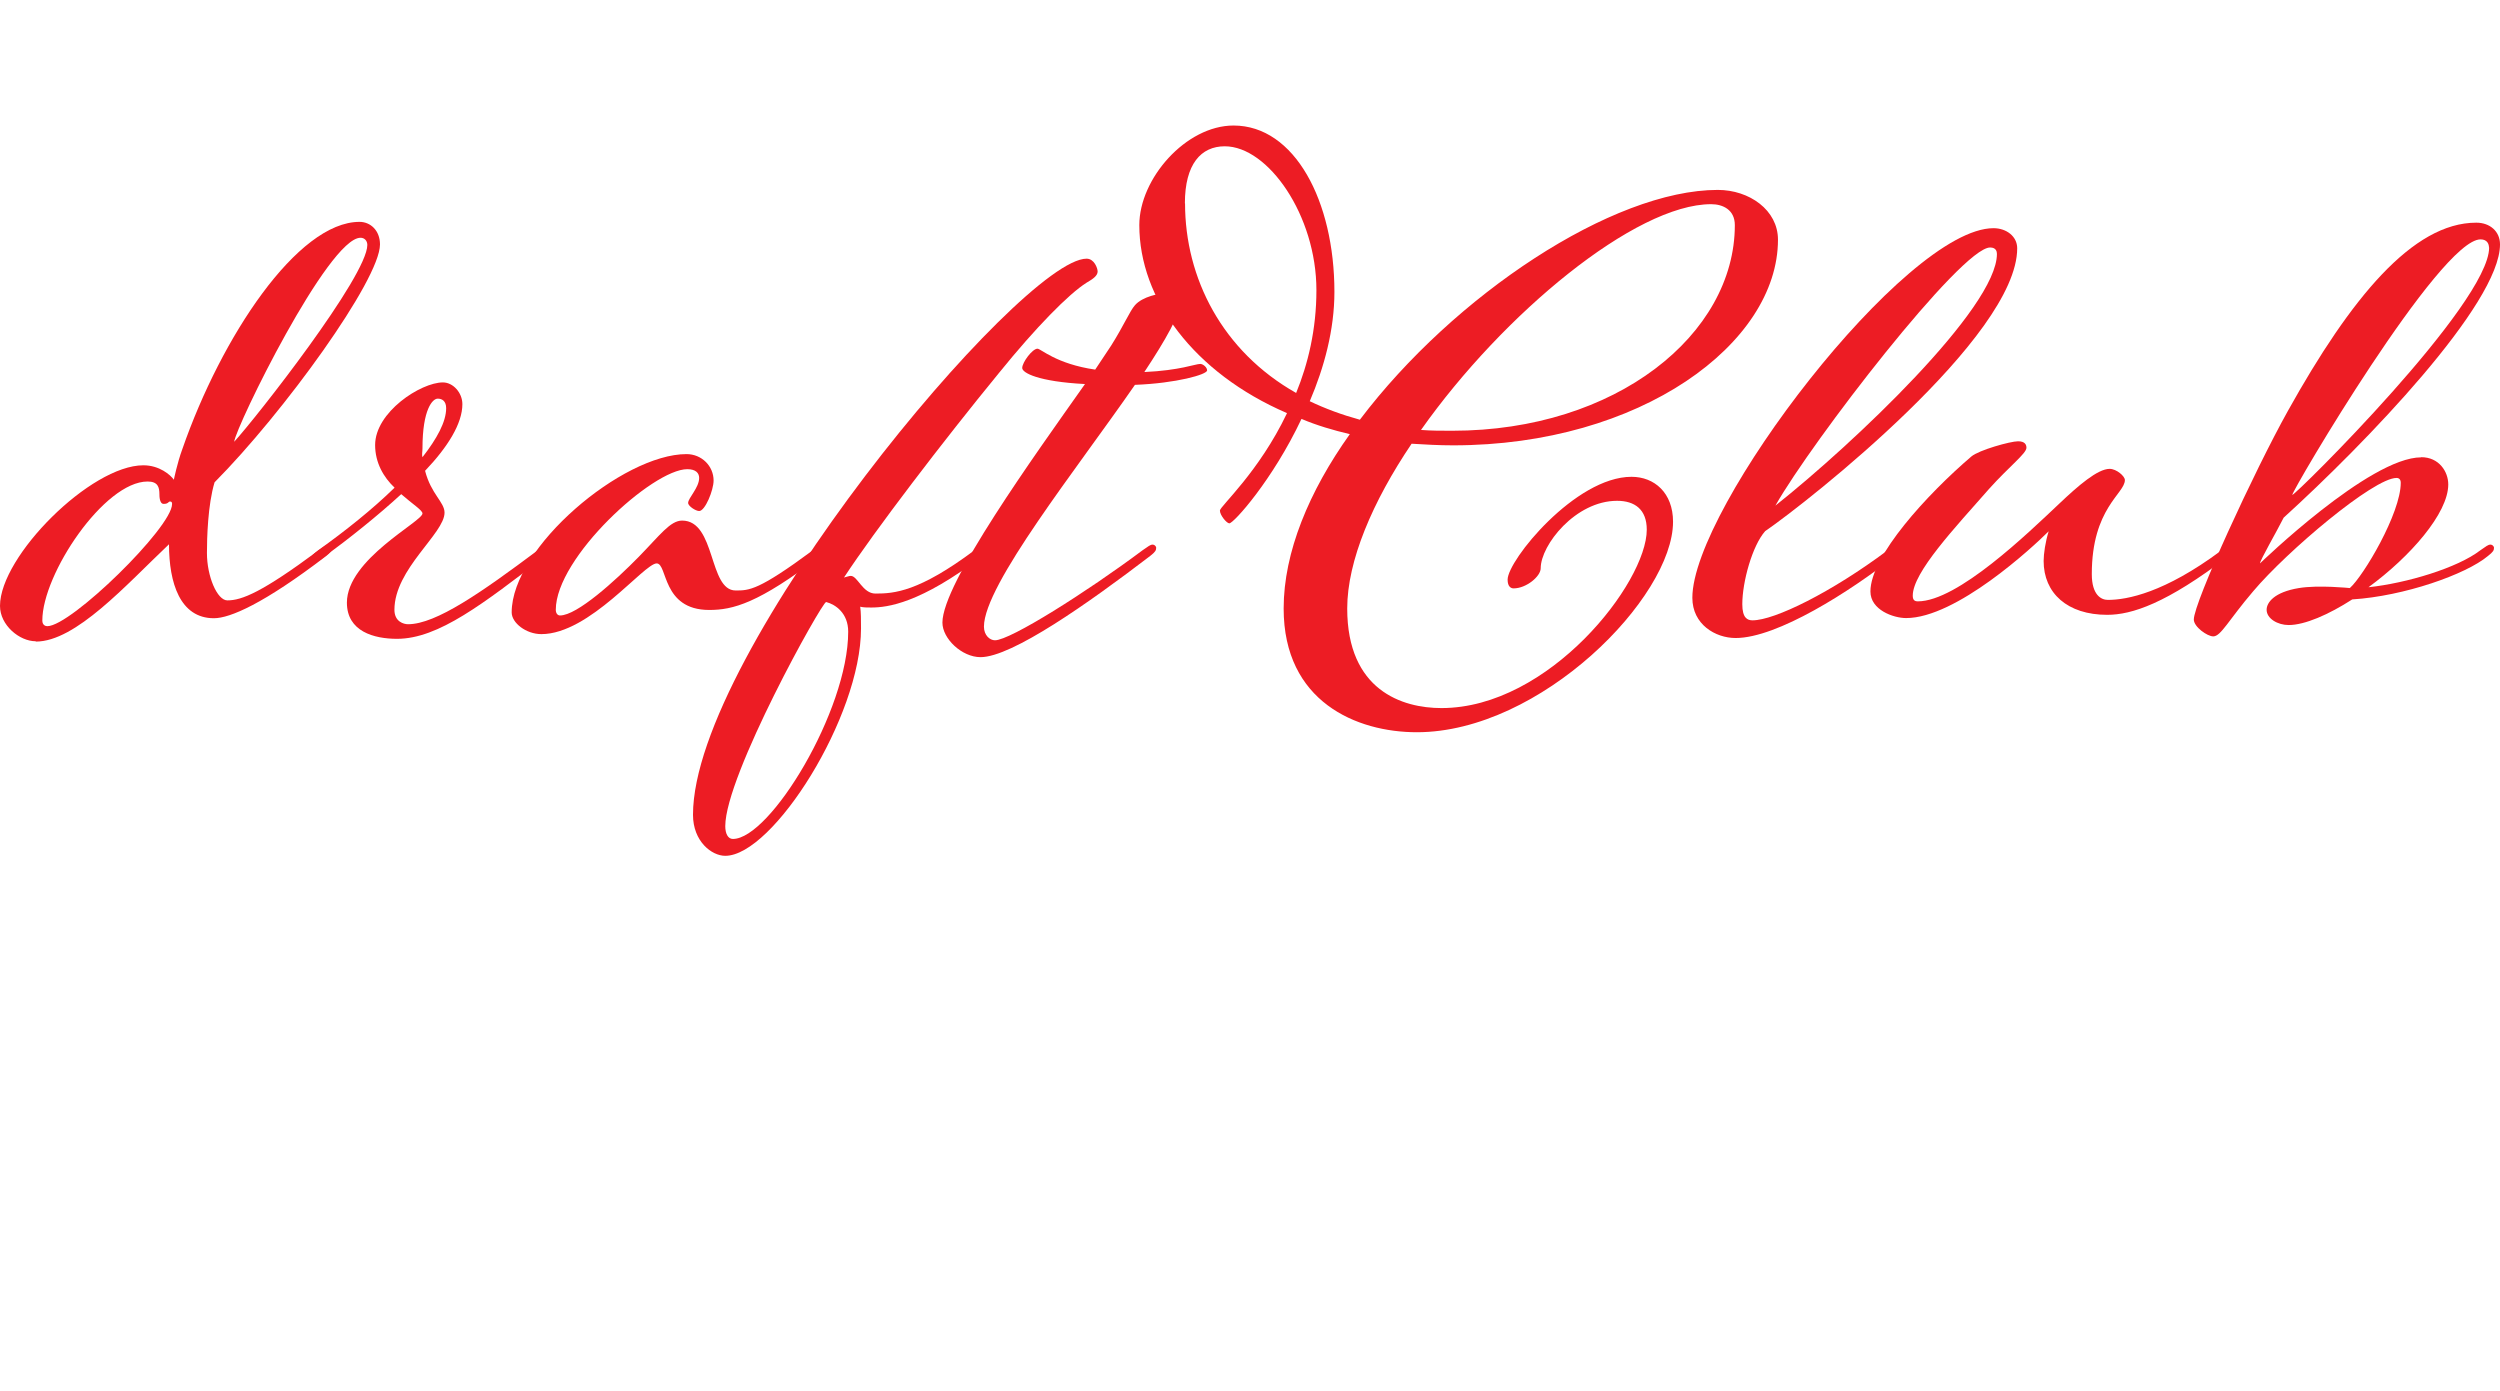
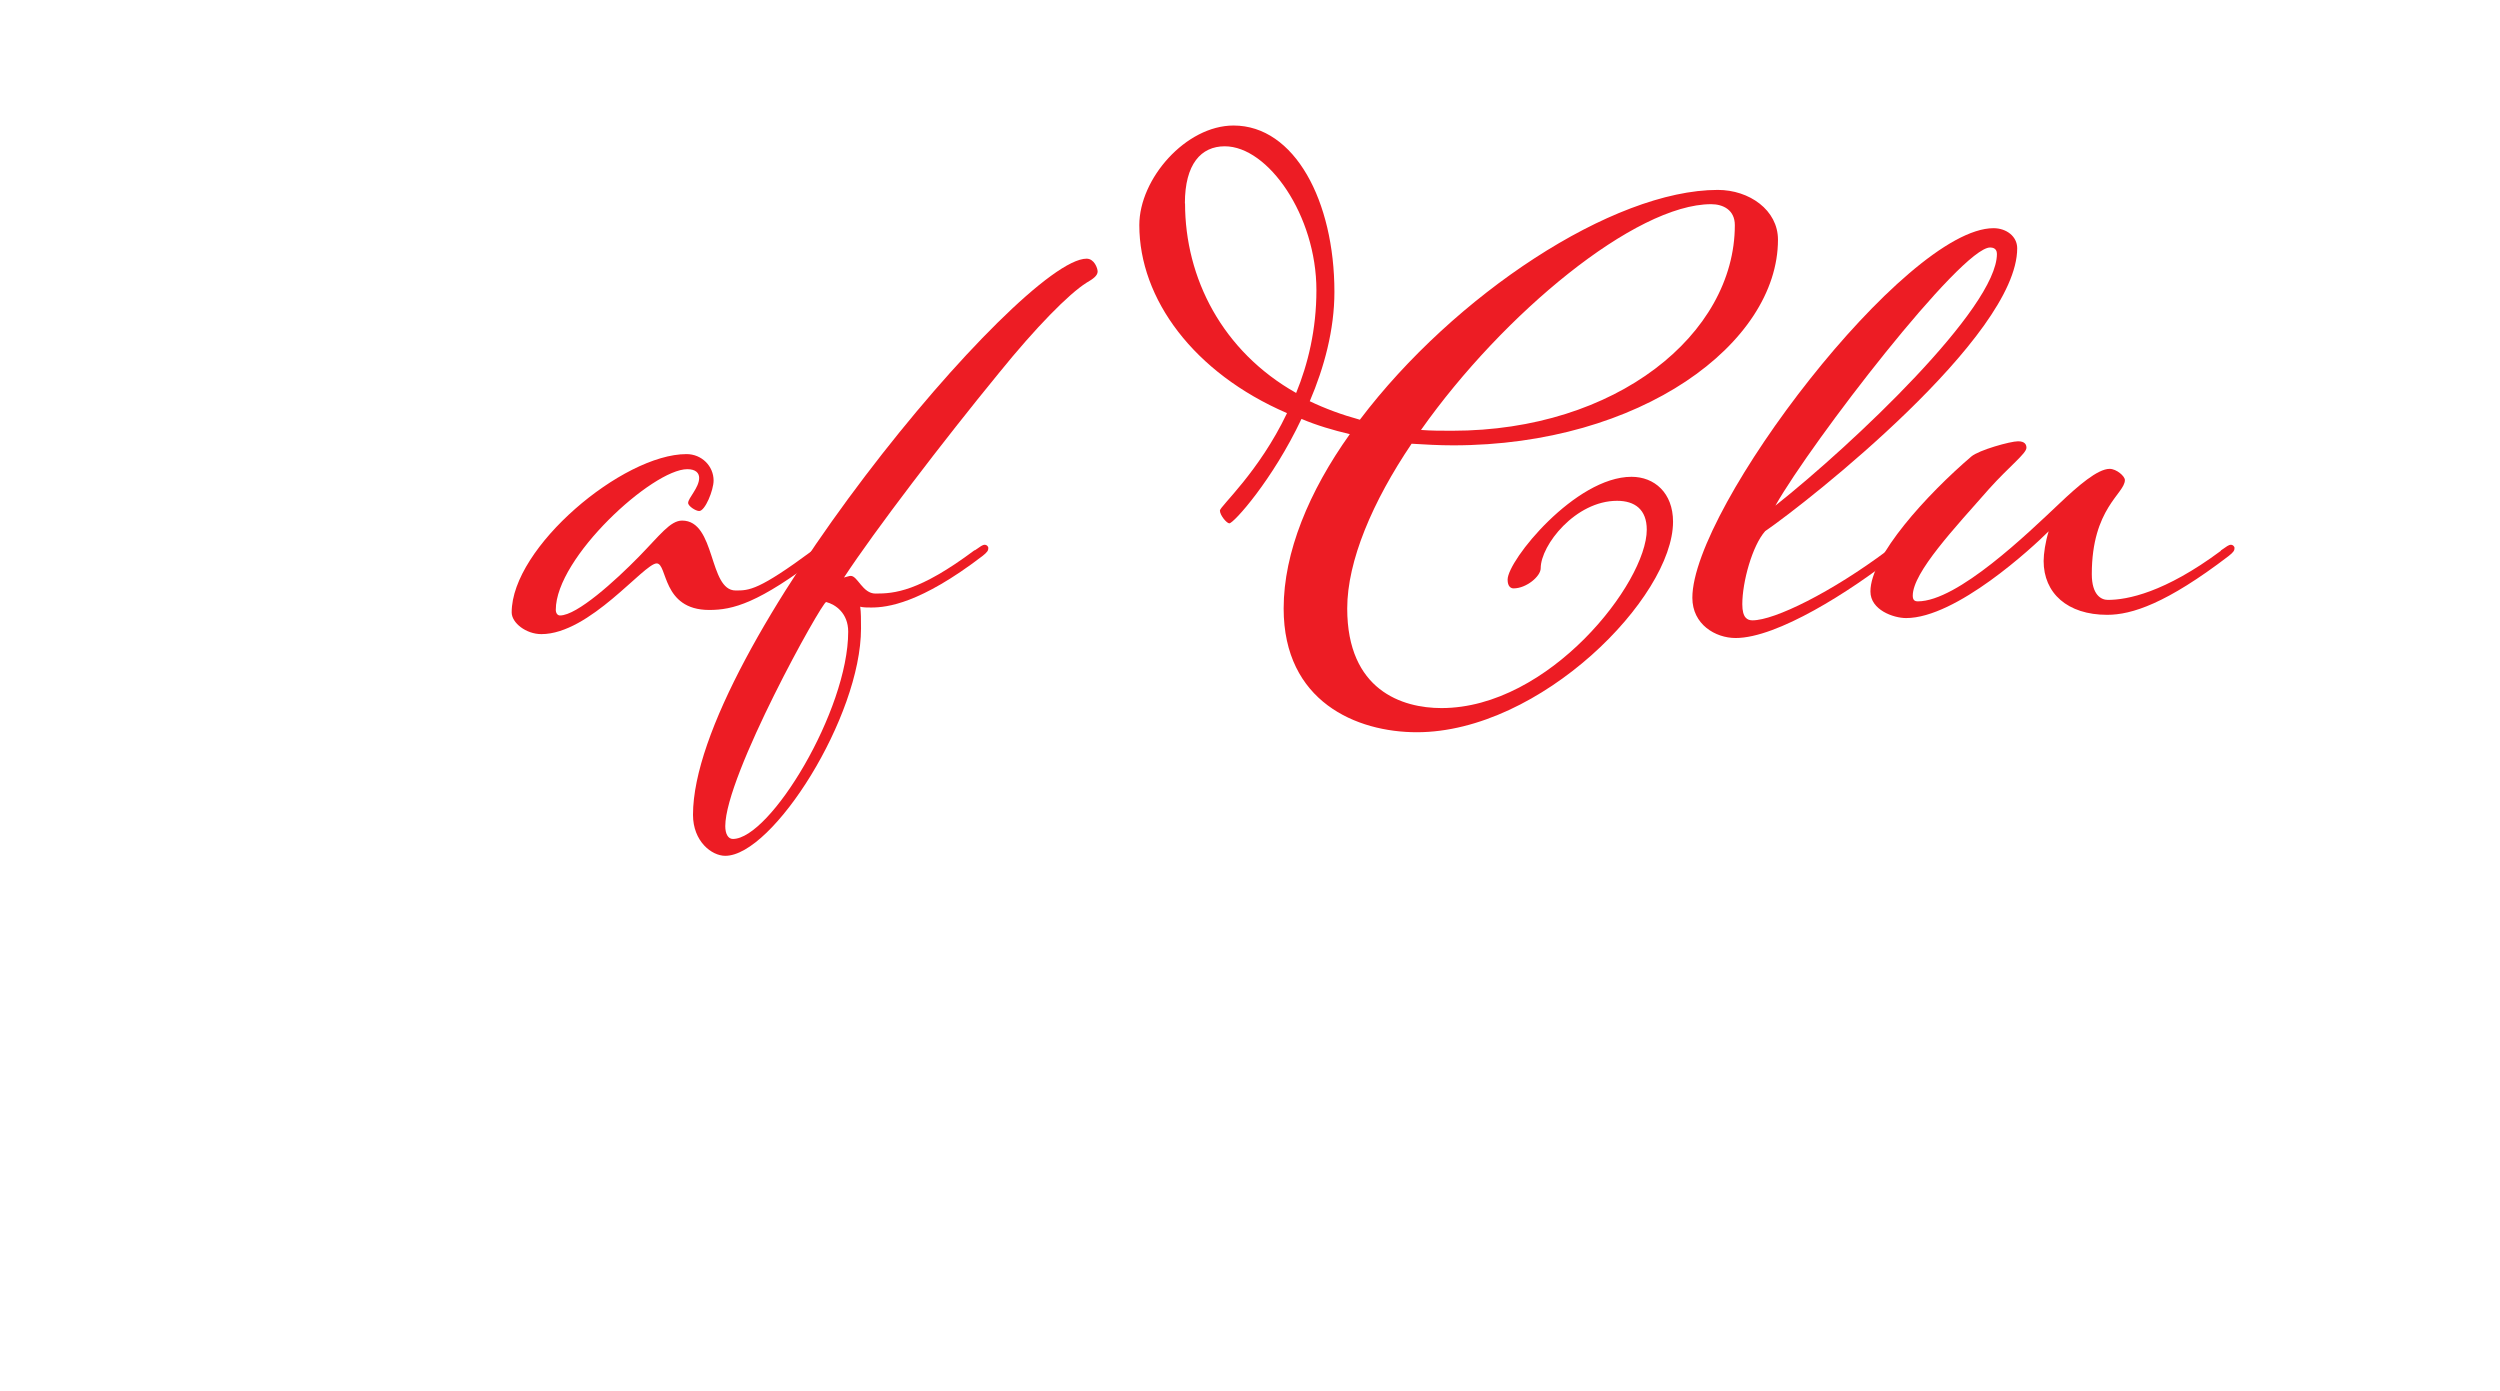
<svg xmlns="http://www.w3.org/2000/svg" viewBox="0 0 154.15 85.77" data-name="Layer 1" id="Layer_1">
  <defs>
    <style>
      .cls-1 {
        fill: #ed1c24;
      }
    </style>
  </defs>
-   <path d="M2.2,39.54C1.2,39.54,0,38.55,0,37.36,0,34.29,5.6,28.69,8.84,28.69c.99,0,1.67.59,1.88.89,0,0,.21-1.04.52-1.88,2.41-6.94,7.11-14.02,10.93-14.02.68,0,1.26.54,1.26,1.39,0,2.18-5.96,10.4-10.2,14.67-.42,1.39-.47,3.47-.47,4.36,0,1.44.63,2.92,1.26,2.92.89,0,2.14-.5,5.6-3.07.37-.25.47-.35.63-.35.1,0,.21.1.21.2,0,.15-.05.25-.37.5-3.82,2.92-5.91,3.82-6.9,3.82-2.09,0-2.77-2.18-2.77-4.56-2.67,2.53-5.75,6-8.21,6ZM10.51,30.92c-.16,0-.1.15-.42.15-.26,0-.26-.5-.26-.59,0-.45-.1-.79-.73-.79-2.67,0-6.49,5.7-6.49,8.57,0,.3.21.35.31.35,1.46,0,7.69-6.09,7.69-7.53,0-.05,0-.15-.1-.15ZM22.65,15.11c0-.25-.16-.45-.42-.45-1.99,0-7.69,11.64-7.79,12.58,1.36-1.49,8.21-10.21,8.21-12.14Z" class="cls-1" />
-   <path d="M33.79,33.59c.1,0,.21.1.21.2,0,.15-.05.25-.37.5-3.82,2.92-6.59,5.1-9.15,5.1-1.41,0-3.09-.45-3.09-2.23,0-2.68,4.66-5,4.66-5.5,0-.2-.63-.59-1.31-1.19-1.46,1.34-3.14,2.68-4.81,3.91-.26.2-.37.25-.47.25-.16,0-.26-.1-.26-.25,0-.1.1-.2.42-.45,1.67-1.19,3.35-2.53,4.71-3.86-.68-.64-1.2-1.54-1.2-2.63,0-2.03,2.82-3.86,4.18-3.86.63,0,1.2.64,1.2,1.34,0,1.19-.89,2.63-2.3,4.11.37,1.44,1.2,1.93,1.2,2.58,0,1.29-3.09,3.47-3.09,5.99,0,.74.58.89.84.89,1.73,0,4.55-1.98,8-4.56.37-.25.47-.35.63-.35ZM26.05,28.19c.89-1.14,1.46-2.18,1.46-3.02,0-.45-.26-.59-.52-.59-.31,0-.94.64-.94,3.07,0,.2-.05.4,0,.54Z" class="cls-1" />
  <path d="M50.11,33.94c.37-.25.47-.35.63-.35.1,0,.21.1.21.2,0,.15-.05.25-.37.5-3.82,2.92-5.39,3.32-6.85,3.32-2.93,0-2.56-2.87-3.24-2.87-.78,0-4.13,4.36-7.11,4.36-.94,0-1.83-.69-1.83-1.34,0-4.01,6.85-9.76,10.78-9.76.94,0,1.67.74,1.67,1.63,0,.59-.52,1.88-.89,1.88-.21,0-.68-.3-.68-.5,0-.3.68-.94.68-1.54,0-.3-.21-.54-.73-.54-2.14,0-8.11,5.45-8.11,8.67,0,.2.1.35.26.35,1.05,0,3.4-2.13,4.86-3.62,1.31-1.34,1.94-2.23,2.67-2.23,2.09,0,1.62,4.31,3.3,4.31.84,0,1.41,0,4.76-2.48Z" class="cls-1" />
  <path d="M60.1,33.94c.37-.25.47-.35.63-.35.1,0,.21.1.21.2,0,.15-.05.25-.37.5-3.82,2.92-5.86,3.17-6.85,3.17-.26,0-.47,0-.68-.05.05.35.05.79.05,1.34,0,5.45-5.44,14.02-8.37,14.02-.84,0-1.99-.89-1.99-2.53,0-10.01,20.24-34.29,24.27-34.29.47,0,.68.59.68.79,0,.25-.26.45-.68.69-1.1.69-3.14,2.77-5.39,5.55-3.45,4.21-7.69,9.76-9.57,12.63.21-.05.31-.1.42-.1.42,0,.73,1.09,1.52,1.09,1.15,0,2.67-.1,6.12-2.68ZM44.72,50.94c0,.45.16.79.47.79,2.3,0,7.11-7.93,7.11-12.78,0-1.14-.78-1.68-1.36-1.83-.26,0-6.22,10.7-6.22,13.82Z" class="cls-1" />
-   <path d="M67.53,22.79l.99-1.49c.78-1.24,1.15-2.13,1.46-2.48.47-.54,1.52-.74,1.94-.74.37,0,.89.15.89.45,0,.79-.94,2.43-2.25,4.41,2.2-.1,3.14-.5,3.45-.5.16,0,.42.2.42.4,0,.25-1.88.79-4.45.89-3.56,5.15-9.31,12.34-9.31,14.91,0,.54.37.84.68.84.94,0,5.65-2.97,9.1-5.55.37-.25.47-.35.63-.35.1,0,.21.1.21.2,0,.15-.05.25-.37.5-3.82,2.92-8.53,6.24-10.46,6.24-1.15,0-2.35-1.14-2.35-2.13,0-2.43,5.65-10.26,8.79-14.71-2.88-.15-3.87-.69-3.87-.99,0-.35.63-1.19.94-1.19.21,0,1.15.94,3.56,1.29Z" class="cls-1" />
  <path d="M79.35,25.47c-5.75-2.48-9.1-7.04-9.1-11.59,0-2.87,2.88-6.14,5.81-6.14,3.77,0,6.22,4.66,6.22,10.26,0,2.33-.63,4.66-1.52,6.74.94.45,1.99.84,3.09,1.14,5.81-7.68,15.59-14.17,22.07-14.17,1.94,0,3.71,1.24,3.71,3.07,0,6.39-8.47,12.68-20.03,12.68-.89,0-1.73-.05-2.56-.1-2.41,3.57-3.97,7.23-3.97,10.16,0,5.05,3.4,6.14,5.81,6.14,6.64,0,12.66-7.73,12.66-11,0-1.24-.73-1.78-1.83-1.78-2.56,0-4.71,2.73-4.71,4.16,0,.5-.89,1.24-1.67,1.24-.16,0-.37-.1-.37-.54,0-1.19,4.18-6.34,7.64-6.34,1.41,0,2.56.99,2.56,2.77,0,4.66-8.16,12.98-15.8,12.98-3.71,0-8.21-1.88-8.21-7.63,0-3.47,1.57-7.23,4.08-10.75-1.05-.25-2.04-.54-2.98-.94-1.78,3.77-4.18,6.44-4.45,6.44-.16,0-.58-.5-.58-.79,0-.25,2.41-2.38,4.13-5.99ZM73.07,12.54c0,4.61,2.3,9.12,6.85,11.69.73-1.78,1.25-3.91,1.25-6.34,0-4.61-2.98-8.87-5.65-8.87-1.46,0-2.46,1.09-2.46,3.52ZM87.61,26.51c.63.05,1.26.05,1.94.05,10.1,0,17.42-5.95,17.42-12.68,0-.94-.73-1.29-1.46-1.29-4.66,0-12.82,6.74-17.89,13.92Z" class="cls-1" />
  <path d="M116.38,33.94c.37-.25.47-.35.63-.35.1,0,.21.1.21.2,0,.15-.05.25-.37.5-2.77,2.18-7.27,5.05-9.83,5.05-1.25,0-2.67-.84-2.67-2.48,0-5.55,13.13-22.79,18.57-22.79.79,0,1.46.5,1.46,1.24,0,5.45-12.87,15.61-15.54,17.44-.79.89-1.41,3.12-1.41,4.51,0,.84.31.99.63.99,1.36,0,4.87-1.73,8.32-4.31ZM109.48,31.17c4.81-3.82,13.65-12.19,13.65-15.51,0-.15-.05-.4-.42-.4-1.78,0-10.98,11.94-13.23,15.9Z" class="cls-1" />
  <path d="M136.94,33.94c.37-.25.47-.35.63-.35.1,0,.21.1.21.2,0,.15-.05.25-.37.5-3.82,2.92-5.96,3.62-7.48,3.62-2.46,0-3.92-1.34-3.92-3.32,0-.45.11-1.19.31-1.83-.99.99-5.7,5.35-8.79,5.35-.78,0-2.2-.5-2.2-1.64,0-2.18,3.5-5.99,6.22-8.32.47-.4,2.41-.94,2.88-.94.42,0,.52.2.52.4,0,.35-1.05,1.14-2.3,2.53-2.09,2.38-4.71,5.15-4.71,6.59,0,.25.1.35.31.35,2.46,0,6.8-4.21,8.74-6.04,1.15-1.09,2.35-2.13,3.09-2.13.42,0,.94.45.94.69,0,.84-2.04,1.73-2.04,5.8,0,1.29.58,1.59.99,1.59,1.2,0,3.5-.45,6.96-3.02Z" class="cls-1" />
-   <path d="M149.29,28.19c1.1,0,1.67.89,1.67,1.68,0,1.78-2.35,4.46-4.92,6.34,2.35-.25,5.49-1.19,6.9-2.28.37-.25.47-.35.63-.35.1,0,.21.1.21.2,0,.15-.05.25-.37.5-1.36,1.14-5.18,2.48-8.37,2.68-1.46.94-2.93,1.58-3.92,1.58-.68,0-1.36-.4-1.36-.94,0-.45.47-1.09,1.99-1.34,1.2-.2,3.14,0,3.14,0,.84-.74,3.14-4.61,3.14-6.49,0-.2-.1-.3-.26-.3-1.41,0-6.75,4.51-8.84,6.99-1.52,1.78-1.99,2.78-2.46,2.78-.37,0-1.2-.59-1.2-1.04,0-1.04,3.71-9.12,5.81-12.88,3.87-6.94,7.69-11.59,11.61-11.59.84,0,1.46.54,1.46,1.34,0,3.67-8.32,12.29-13.34,16.85-.42.84-1.46,2.63-1.46,2.82,0,0,6.75-6.54,9.94-6.54ZM153.47,15.26c0-.2-.1-.5-.52-.5-2.51,0-11.61,15.46-11.61,15.76.21,0,12.14-11.79,12.14-15.26Z" class="cls-1" />
</svg>